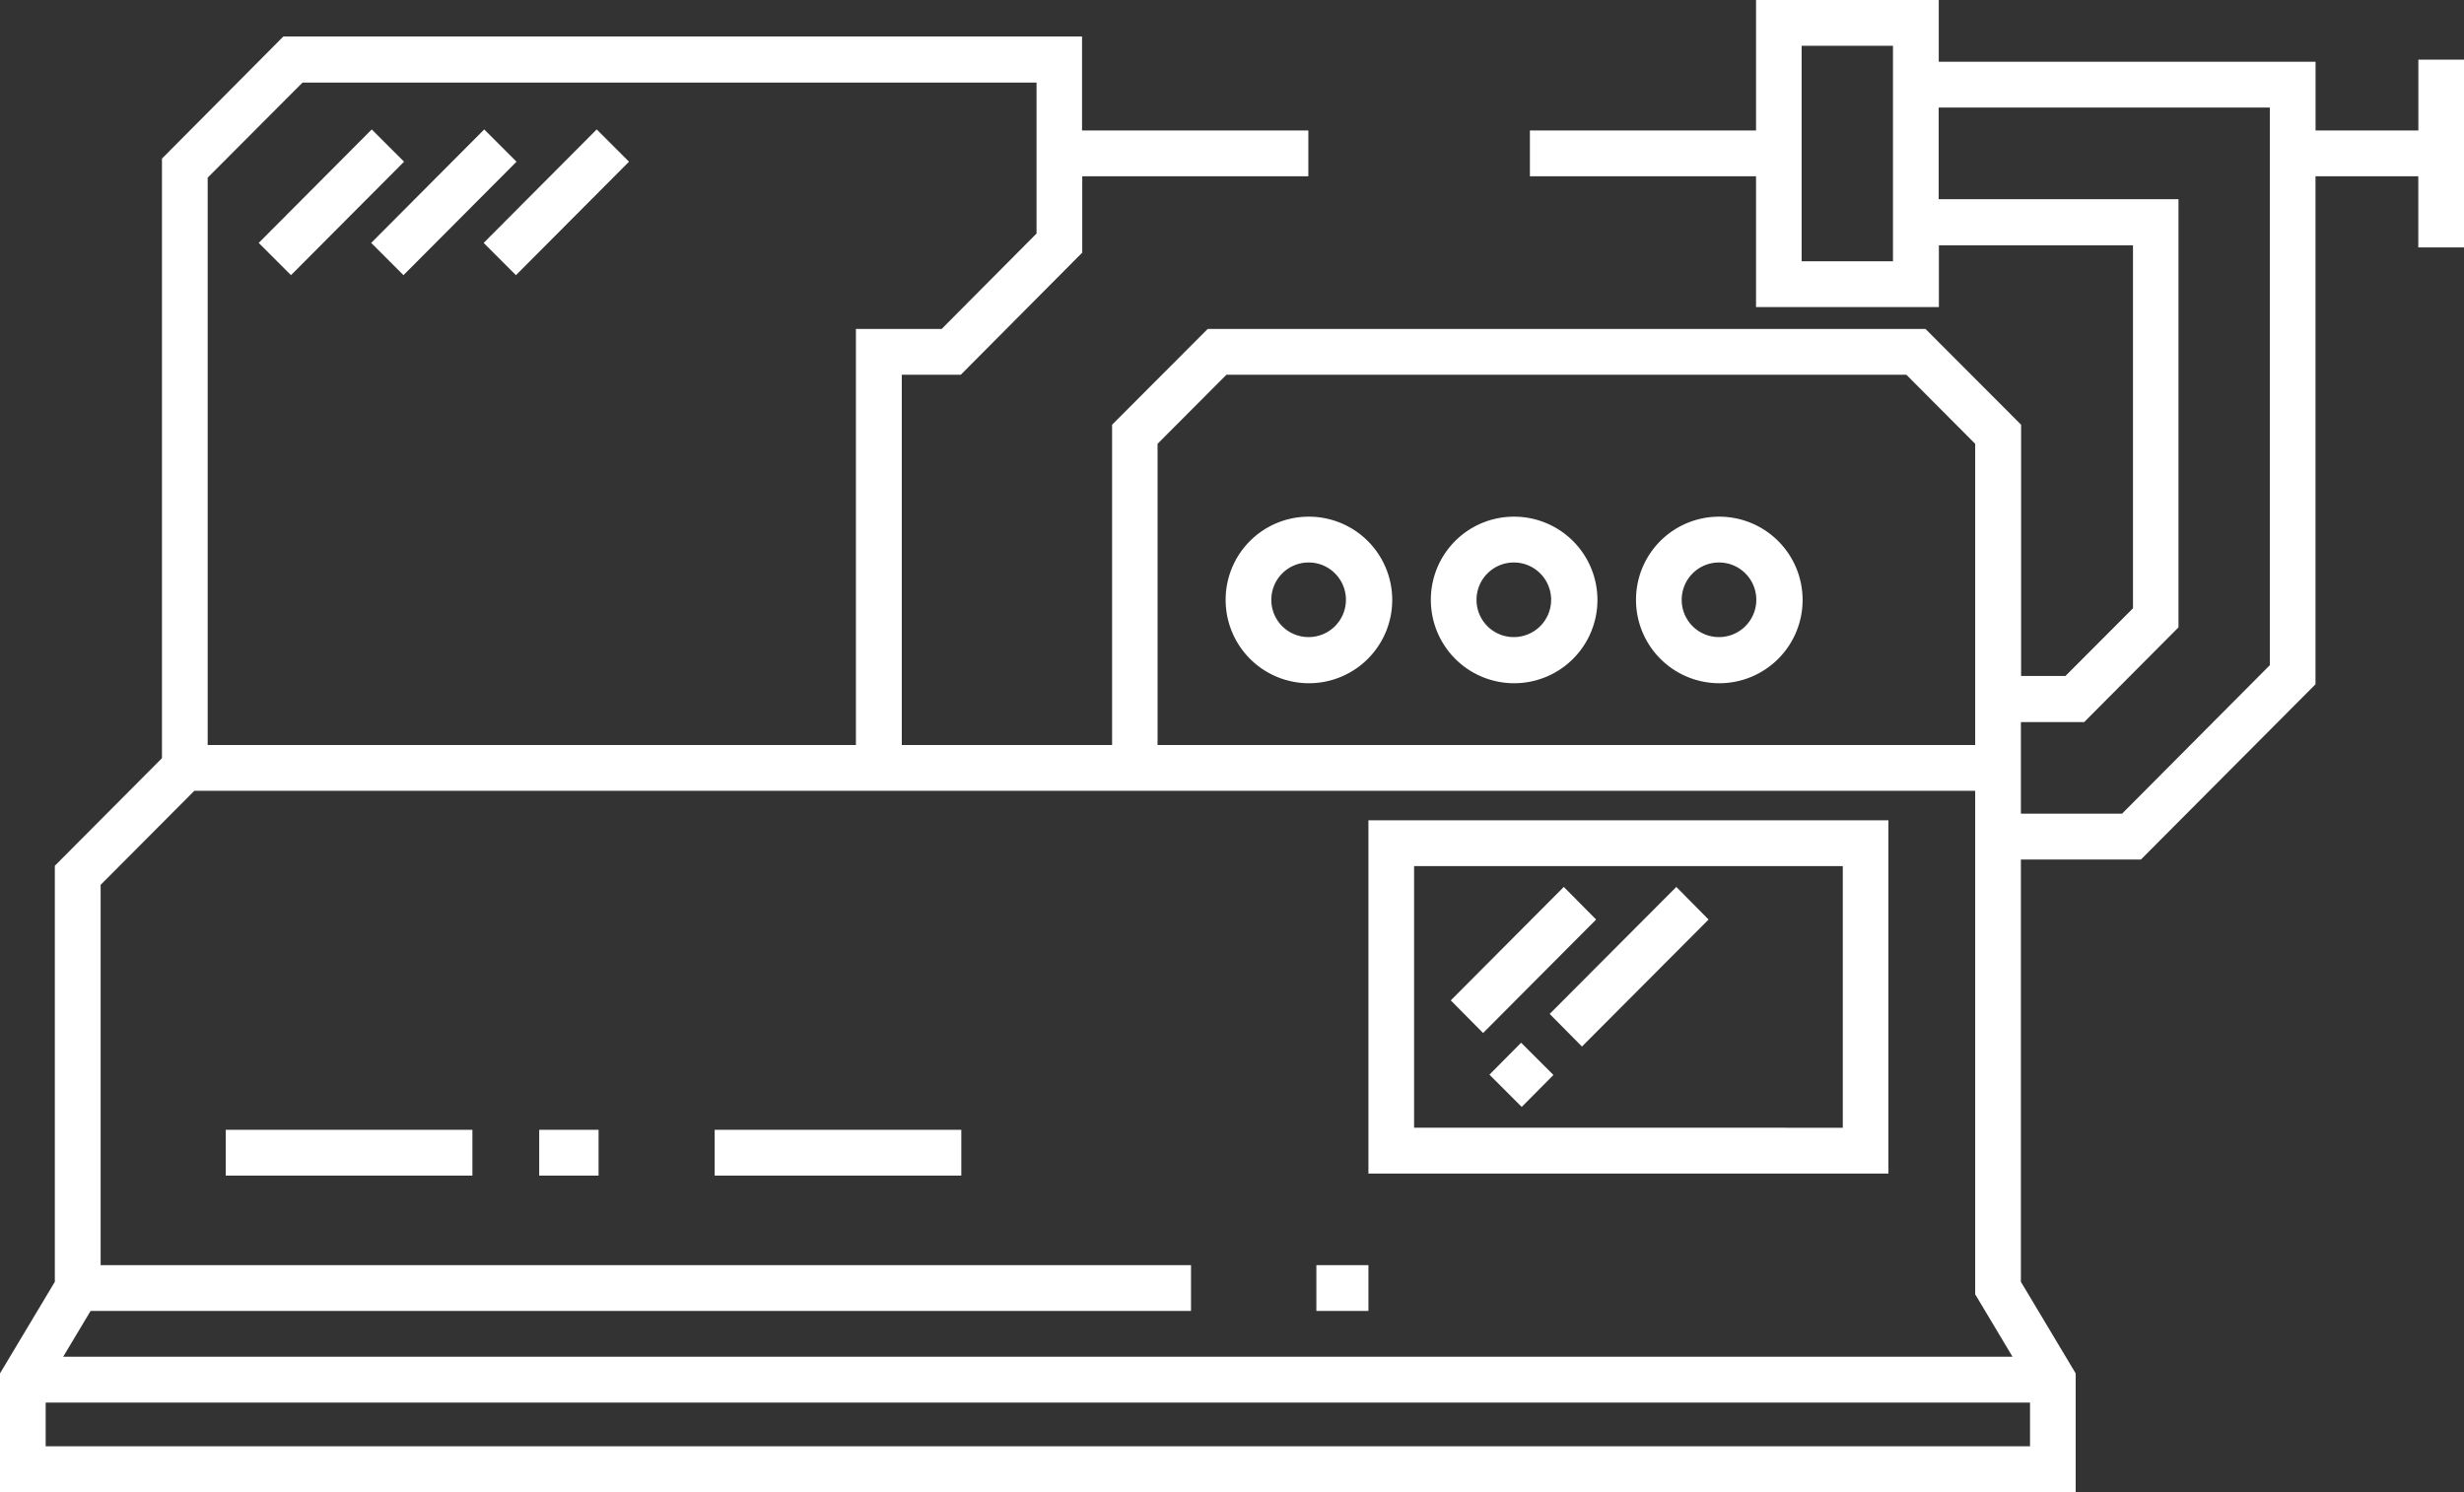
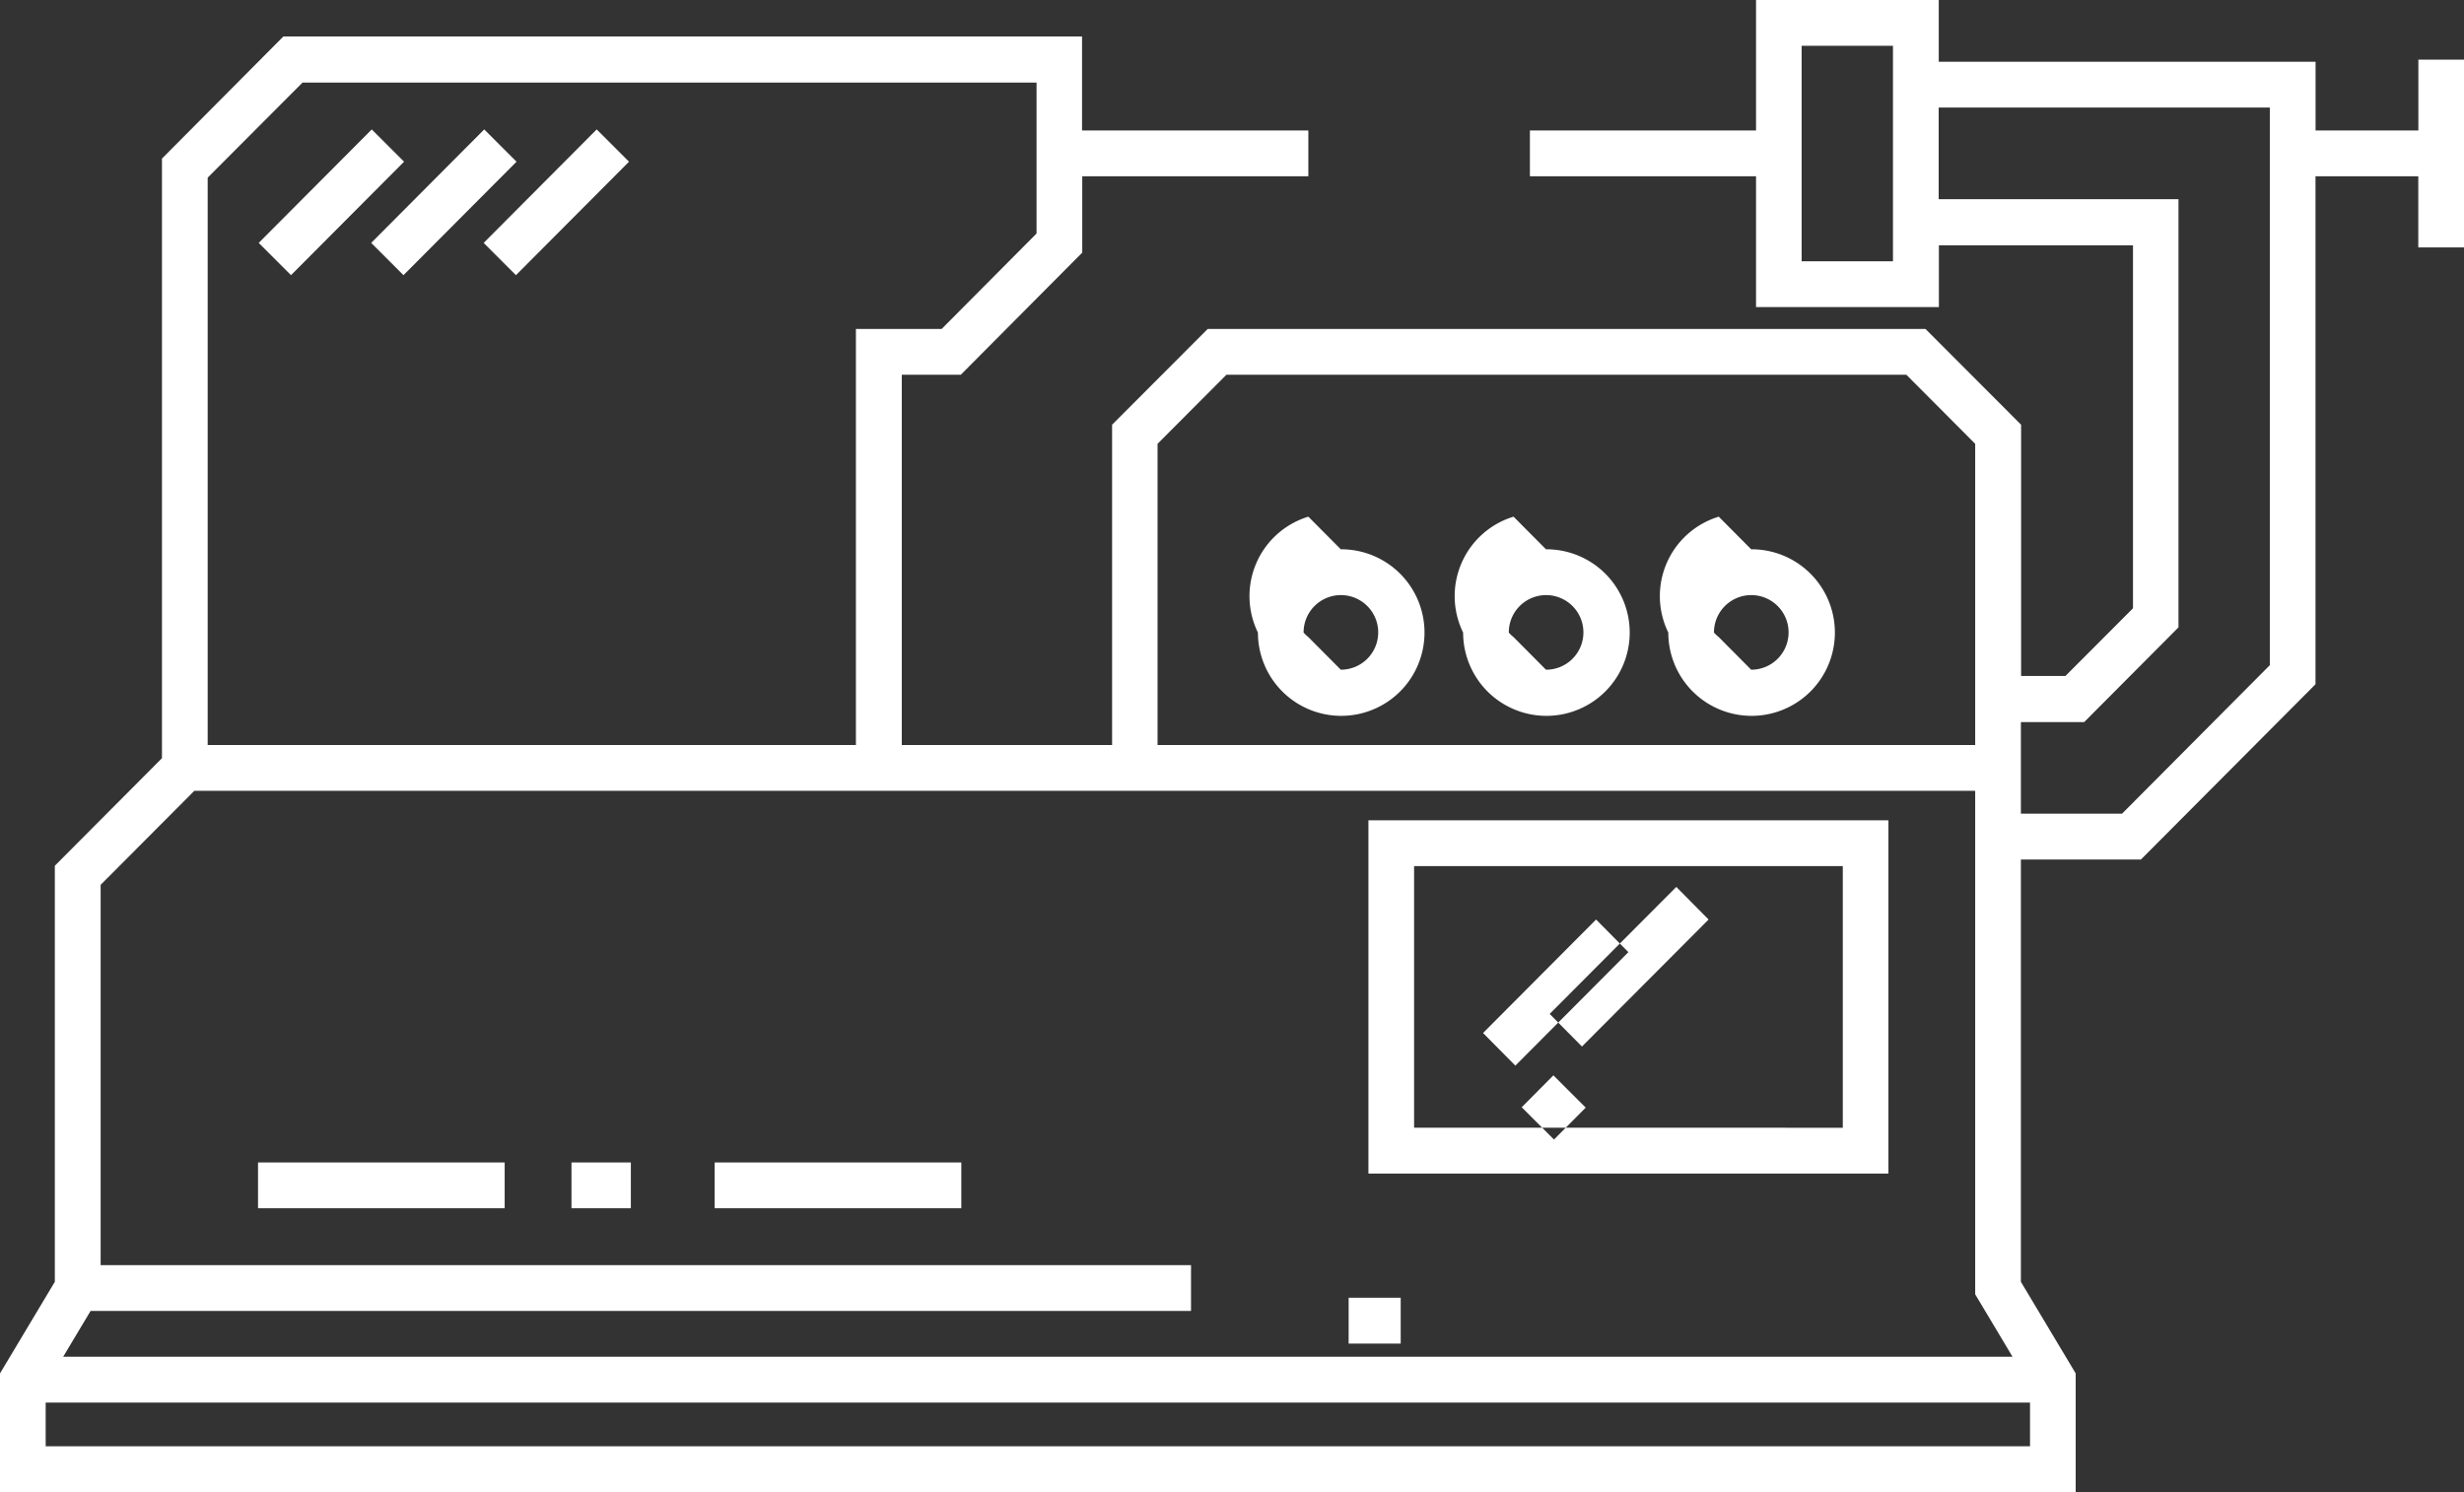
<svg xmlns="http://www.w3.org/2000/svg" width="71" height="43" viewBox="0 0 71 43">
  <rect x="0" y="0" width="71" height="43" fill="#333333" stroke="none" />
  <defs>
    <style>
      .cls-1 {
        fill: #fff;
        fill-rule: evenodd;
      }
    </style>
  </defs>
-   <path id="_1icon.svg" data-name="1icon.svg" class="cls-1" d="M962.683,1574.13v-2.05h-2.962v14.64l-5.03,5.05h-3.459v12.17l1.579,2.64V1610H893v-3.42l1.58-2.64v-11.99l3.087-3.1v-17.28l3.5-3.52h23.012v2.71H930.7v1.32h-6.515v2.2l-3.5,3.52h-1.7v10.67h6.06v-9.23l2.755-2.76h20.683l2.755,2.76v7.24h1.278l1.946-1.95v-10.46h-5.593v1.78H943.6v-3.77h-6.516v-1.32H943.6V1567h5.265v1.78h10.858v1.98h2.962v-2.04H964v5.41h-1.316Zm-15.137-.06v-5.75h-2.632v6.21h2.632v-0.46Zm3.949,34.61v-1.26H894.316v1.26H951.5Zm-31.361-32.2,2.734-2.75v-4.35H901.717l-2.733,2.74v16.35h18.679v-11.99h2.471Zm29.781,10v-6.69l-1.983-1.99H928.339l-1.984,1.99v8.68h23.56v-1.99Zm0,5.29v-1.98H898.6l-2.7,2.71v10.96h31.419v1.32H895.61l-0.79,1.32h56.171l-1.076-1.8v-12.53Zm8.49-21.67h-9.542v2.64h6.91v12.34l-2.718,2.73h-1.823v2.64h2.914l4.259-4.28V1570.1Zm-25.974,20.54h14.984v10.18H932.431v-10.18Zm1.316,8.86H946.1v-7.54H933.747v7.54Zm3.907-3.28,3.649-3.66,0.93,0.94-3.649,3.66Zm-2.85-.39,3.257-3.27,0.931,0.94-3.257,3.27Zm2.958,2.15-0.914.92-0.93-.93,0.913-.92Zm-5.331,6.8h-1.5v-1.32h1.5v1.32Zm-18.843-5.22H920.7v1.32h-7.107v-1.32Zm-5.051,0h1.711v1.32h-1.711v-1.32Zm-9.032,0h7.107v1.32h-7.107v-1.32Zm31.2-17.67a2.4,2.4,0,1,1-2.388,2.4A2.393,2.393,0,0,1,930.7,1581.89Zm0,3.47a1.075,1.075,0,1,0-1.072-1.07A1.072,1.072,0,0,0,930.7,1585.36Zm5.912-3.47a2.4,2.4,0,1,1-2.387,2.4A2.392,2.392,0,0,1,936.613,1581.89Zm0,3.47a1.075,1.075,0,1,0-1.071-1.07A1.072,1.072,0,0,0,936.613,1585.36Zm5.913-3.47a2.4,2.4,0,1,1-2.388,2.4A2.392,2.392,0,0,1,942.526,1581.89Zm0,3.47a1.075,1.075,0,1,0-1.072-1.07A1.072,1.072,0,0,0,942.526,1585.36ZM906.937,1574l3.257-3.27,0.931,0.93-3.258,3.27Zm-3.241,0,3.257-3.27,0.931,0.93-3.258,3.27Zm-3.241,0,3.257-3.27,0.931,0.93-3.258,3.27Z" transform="translate(-893 -1567)" />
+   <path id="_1icon.svg" data-name="1icon.svg" class="cls-1" d="M962.683,1574.13v-2.05h-2.962v14.64l-5.03,5.05h-3.459v12.17l1.579,2.64V1610H893v-3.42l1.58-2.64v-11.99l3.087-3.1v-17.28l3.5-3.52h23.012v2.71H930.7v1.32h-6.515v2.2l-3.5,3.52h-1.7v10.67h6.06v-9.23l2.755-2.76h20.683l2.755,2.76v7.24h1.278l1.946-1.95v-10.46h-5.593v1.78H943.6v-3.77h-6.516v-1.32H943.6V1567h5.265v1.78h10.858v1.98h2.962v-2.04H964v5.41h-1.316Zm-15.137-.06v-5.75h-2.632v6.21h2.632v-0.46Zm3.949,34.61v-1.26H894.316v1.26H951.5Zm-31.361-32.2,2.734-2.75v-4.35H901.717l-2.733,2.74v16.35h18.679v-11.99h2.471Zm29.781,10v-6.69l-1.983-1.99H928.339l-1.984,1.99v8.68h23.56v-1.99Zm0,5.29v-1.98H898.6l-2.7,2.71v10.96h31.419v1.32H895.61l-0.79,1.32h56.171l-1.076-1.8v-12.53Zm8.49-21.67h-9.542v2.64h6.91v12.34l-2.718,2.73h-1.823v2.64h2.914l4.259-4.28V1570.1Zm-25.974,20.54h14.984v10.18H932.431v-10.18Zm1.316,8.86H946.1v-7.54H933.747v7.54Zm3.907-3.28,3.649-3.66,0.93,0.94-3.649,3.66m-2.85-.39,3.257-3.27,0.931,0.94-3.257,3.27Zm2.958,2.15-0.914.92-0.93-.93,0.913-.92Zm-5.331,6.8h-1.5v-1.32h1.5v1.32Zm-18.843-5.22H920.7v1.32h-7.107v-1.32Zm-5.051,0h1.711v1.32h-1.711v-1.32Zm-9.032,0h7.107v1.32h-7.107v-1.32Zm31.2-17.67a2.4,2.4,0,1,1-2.388,2.4A2.393,2.393,0,0,1,930.7,1581.89Zm0,3.47a1.075,1.075,0,1,0-1.072-1.07A1.072,1.072,0,0,0,930.7,1585.36Zm5.912-3.47a2.4,2.4,0,1,1-2.387,2.4A2.392,2.392,0,0,1,936.613,1581.89Zm0,3.47a1.075,1.075,0,1,0-1.071-1.07A1.072,1.072,0,0,0,936.613,1585.36Zm5.913-3.47a2.4,2.4,0,1,1-2.388,2.4A2.392,2.392,0,0,1,942.526,1581.89Zm0,3.47a1.075,1.075,0,1,0-1.072-1.07A1.072,1.072,0,0,0,942.526,1585.36ZM906.937,1574l3.257-3.27,0.931,0.93-3.258,3.27Zm-3.241,0,3.257-3.27,0.931,0.93-3.258,3.27Zm-3.241,0,3.257-3.27,0.931,0.93-3.258,3.27Z" transform="translate(-893 -1567)" />
</svg>